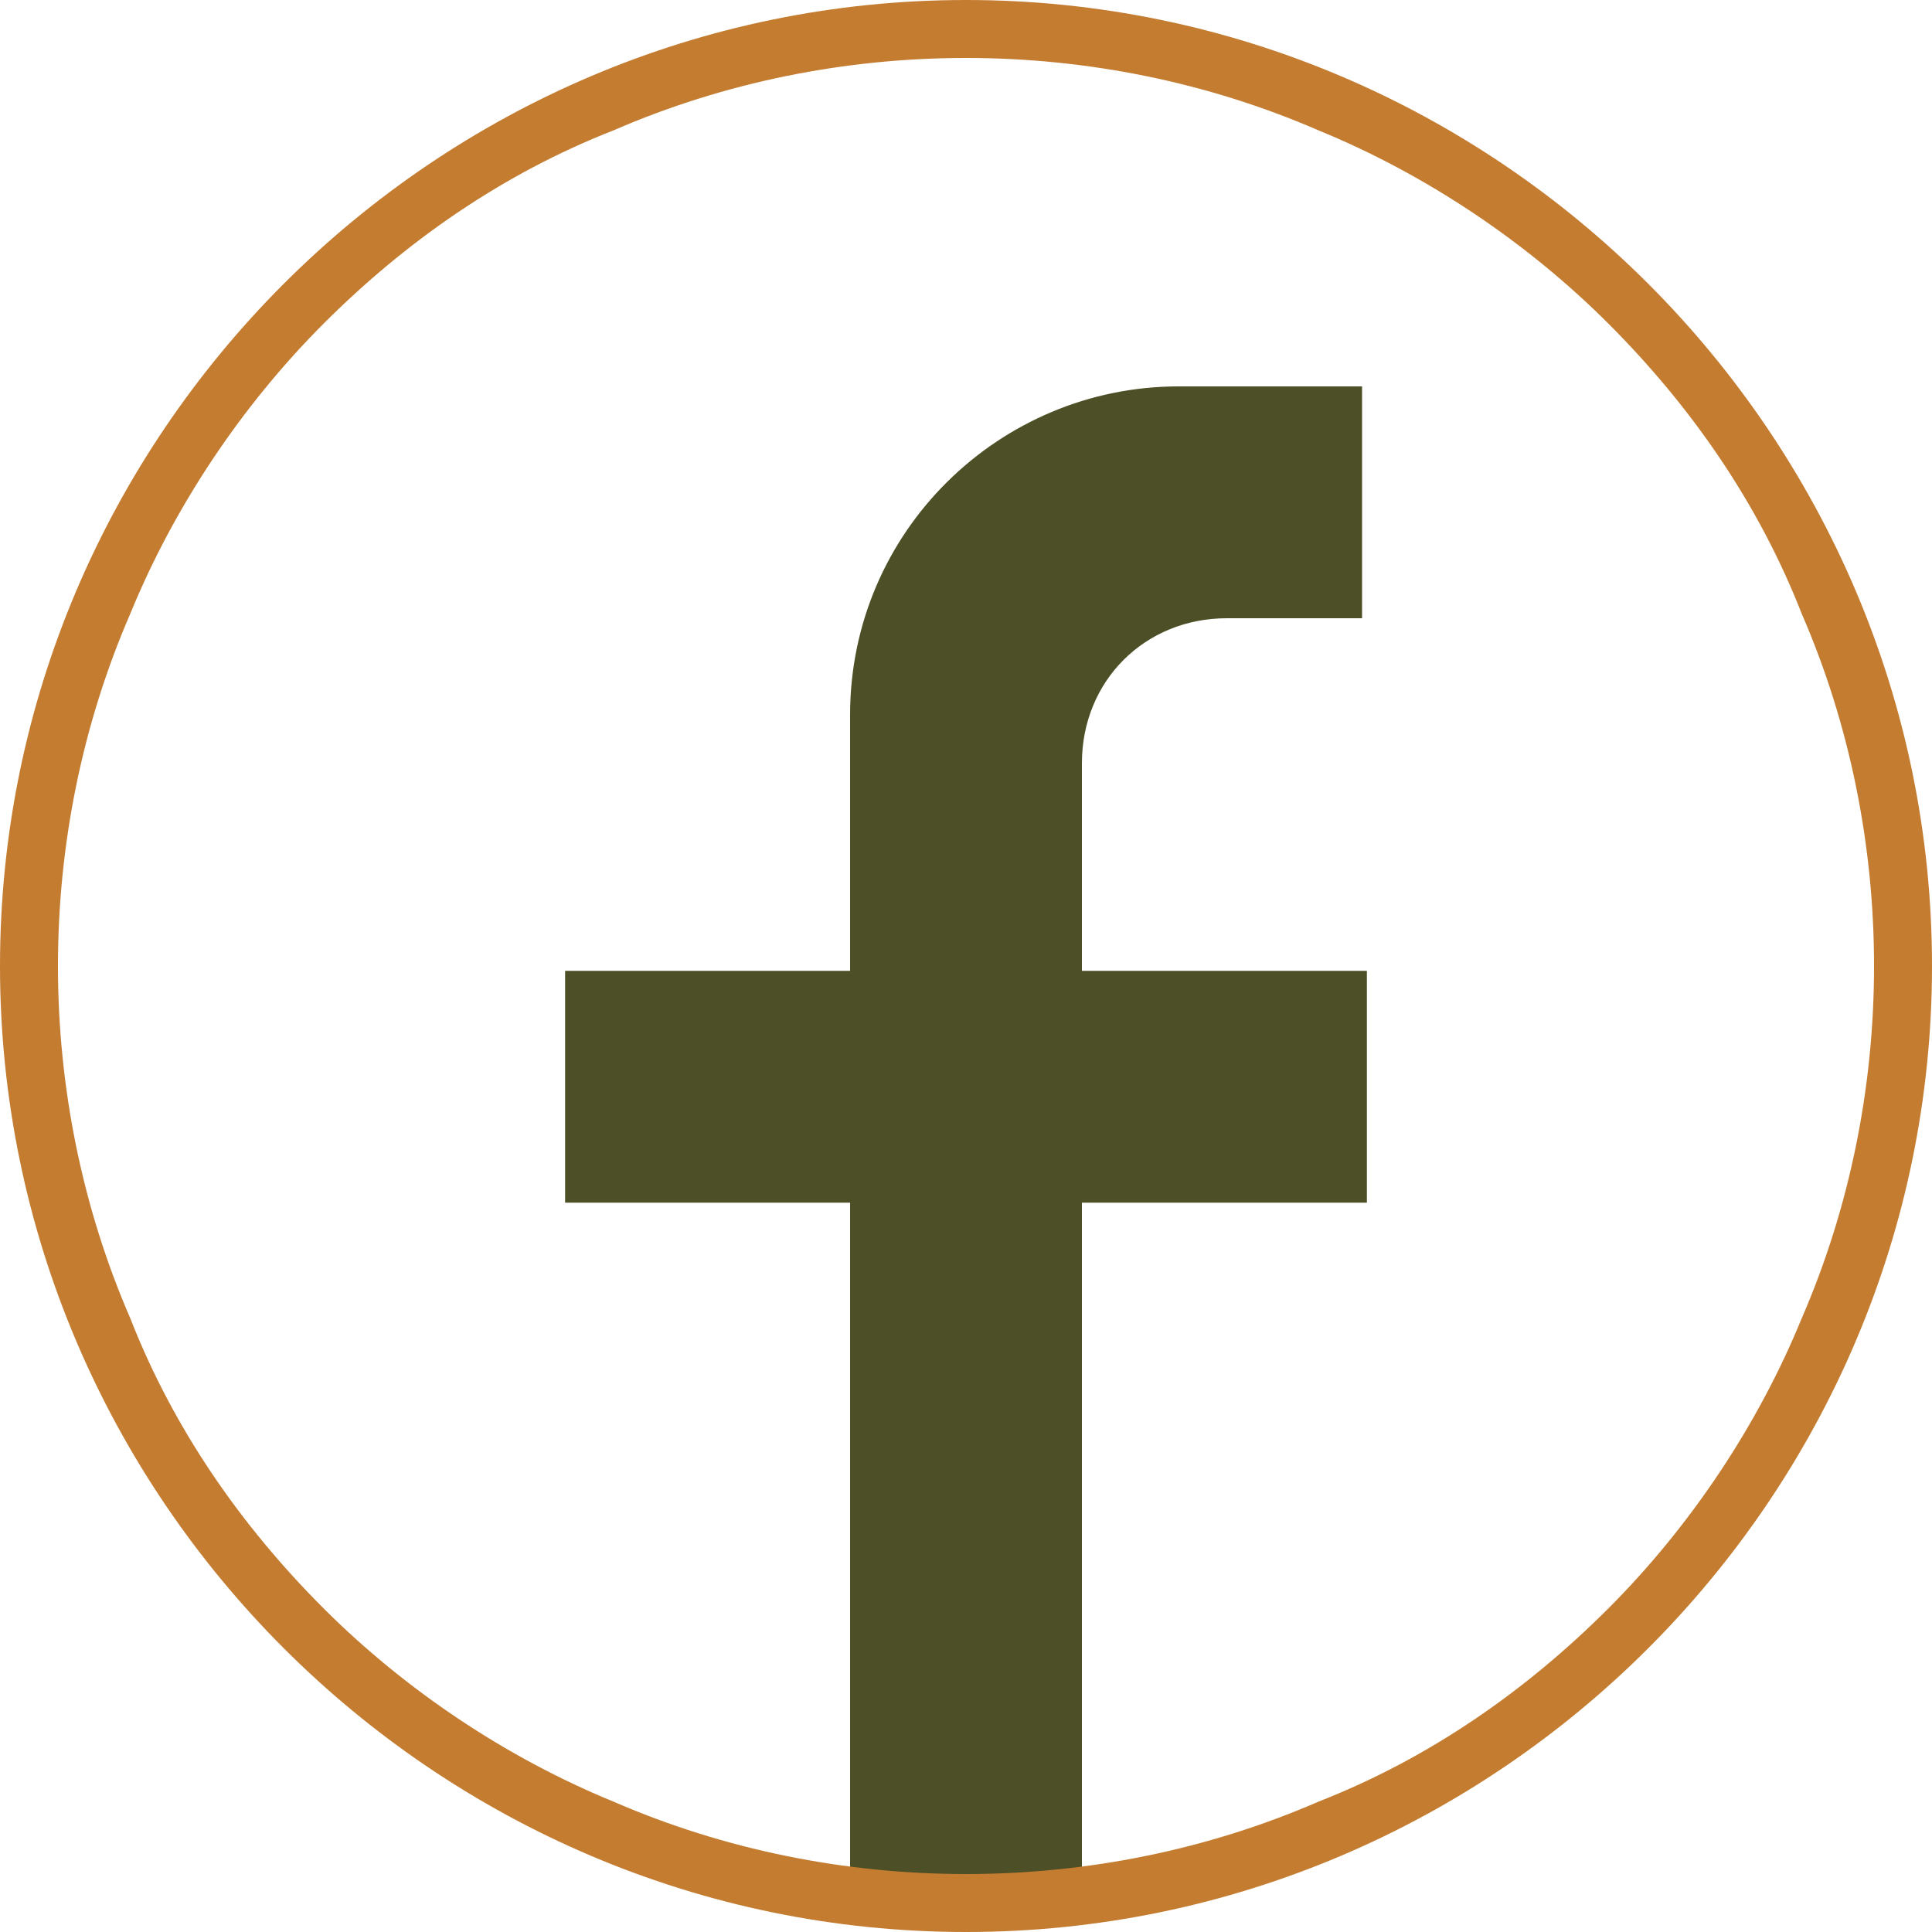
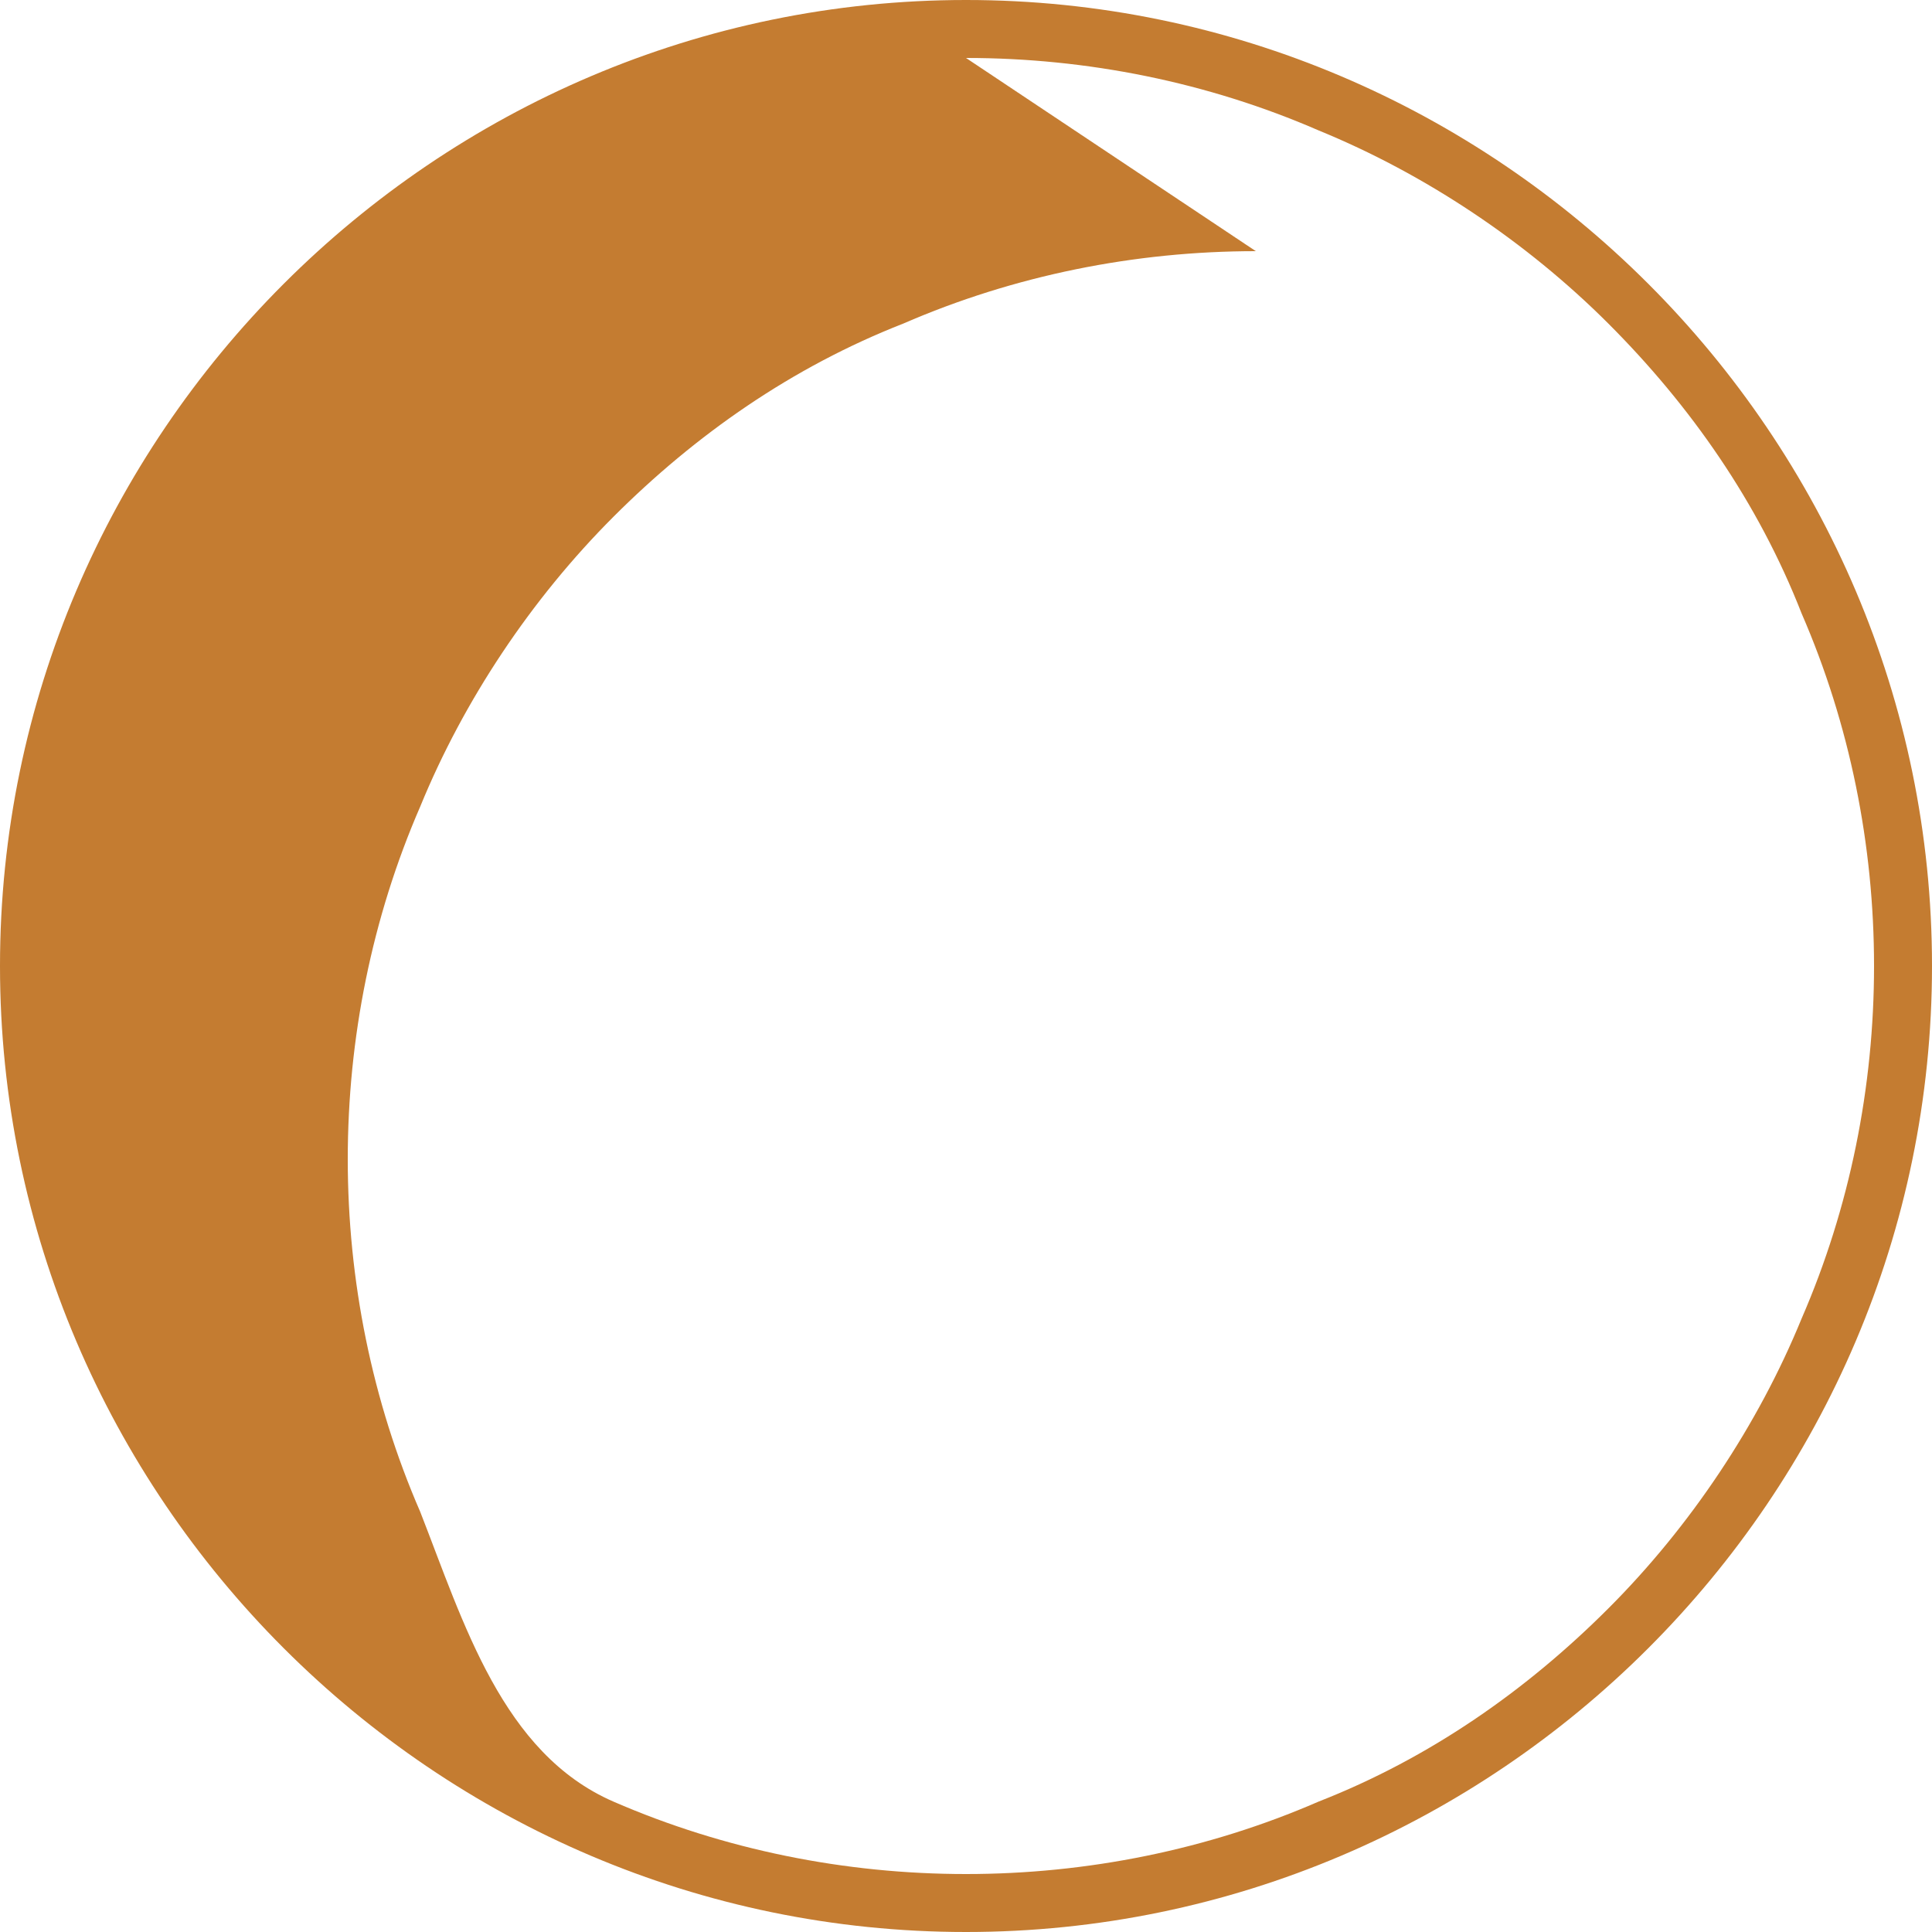
<svg xmlns="http://www.w3.org/2000/svg" id="Layer_1" version="1.1" viewBox="0 0 40 40">
-   <path d="M22.4,15.8v4.3h5.9v4.8h-5.9v14.8c-.8,0-1.6,0-2.4,0s-1.6,0-2.4,0v-14.8h-5.9v-4.8h5.9v-5.3c0-3.8,3.1-6.8,6.8-6.8h3.8v4.8h-2.8c-1.7,0-3,1.3-3,3h0Z" style="fill: #4d4f26;" />
  <g id="Layer_11" data-name="Layer_1">
-     <path d="M20,1.2c2.5,0,5,.5,7.3,1.5,2.2.9,4.3,2.3,6,4s3.1,3.7,4,6c1,2.3,1.5,4.8,1.5,7.3s-.5,5-1.5,7.3c-.9,2.2-2.3,4.3-4,6s-3.7,3.1-6,4c-2.3,1-4.8,1.5-7.3,1.5s-5-.5-7.3-1.5c-2.2-.9-4.3-2.3-6-4s-3.1-3.7-4-6c-1-2.3-1.5-4.8-1.5-7.3s.5-5,1.5-7.3c.9-2.2,2.3-4.3,4-6s3.7-3.1,6-4c2.3-1,4.8-1.5,7.3-1.5M20,0h0C9,0,0,9,0,20h0c0,11,9,20,20,20h0c11,0,20-9,20-20h0C40,9,31,0,20,0h0Z" style="fill: #c47c31;" />
+     <path d="M20,1.2c2.5,0,5,.5,7.3,1.5,2.2.9,4.3,2.3,6,4s3.1,3.7,4,6c1,2.3,1.5,4.8,1.5,7.3s-.5,5-1.5,7.3c-.9,2.2-2.3,4.3-4,6s-3.7,3.1-6,4c-2.3,1-4.8,1.5-7.3,1.5s-5-.5-7.3-1.5s-3.1-3.7-4-6c-1-2.3-1.5-4.8-1.5-7.3s.5-5,1.5-7.3c.9-2.2,2.3-4.3,4-6s3.7-3.1,6-4c2.3-1,4.8-1.5,7.3-1.5M20,0h0C9,0,0,9,0,20h0c0,11,9,20,20,20h0c11,0,20-9,20-20h0C40,9,31,0,20,0h0Z" style="fill: #c47c31;" />
  </g>
</svg>